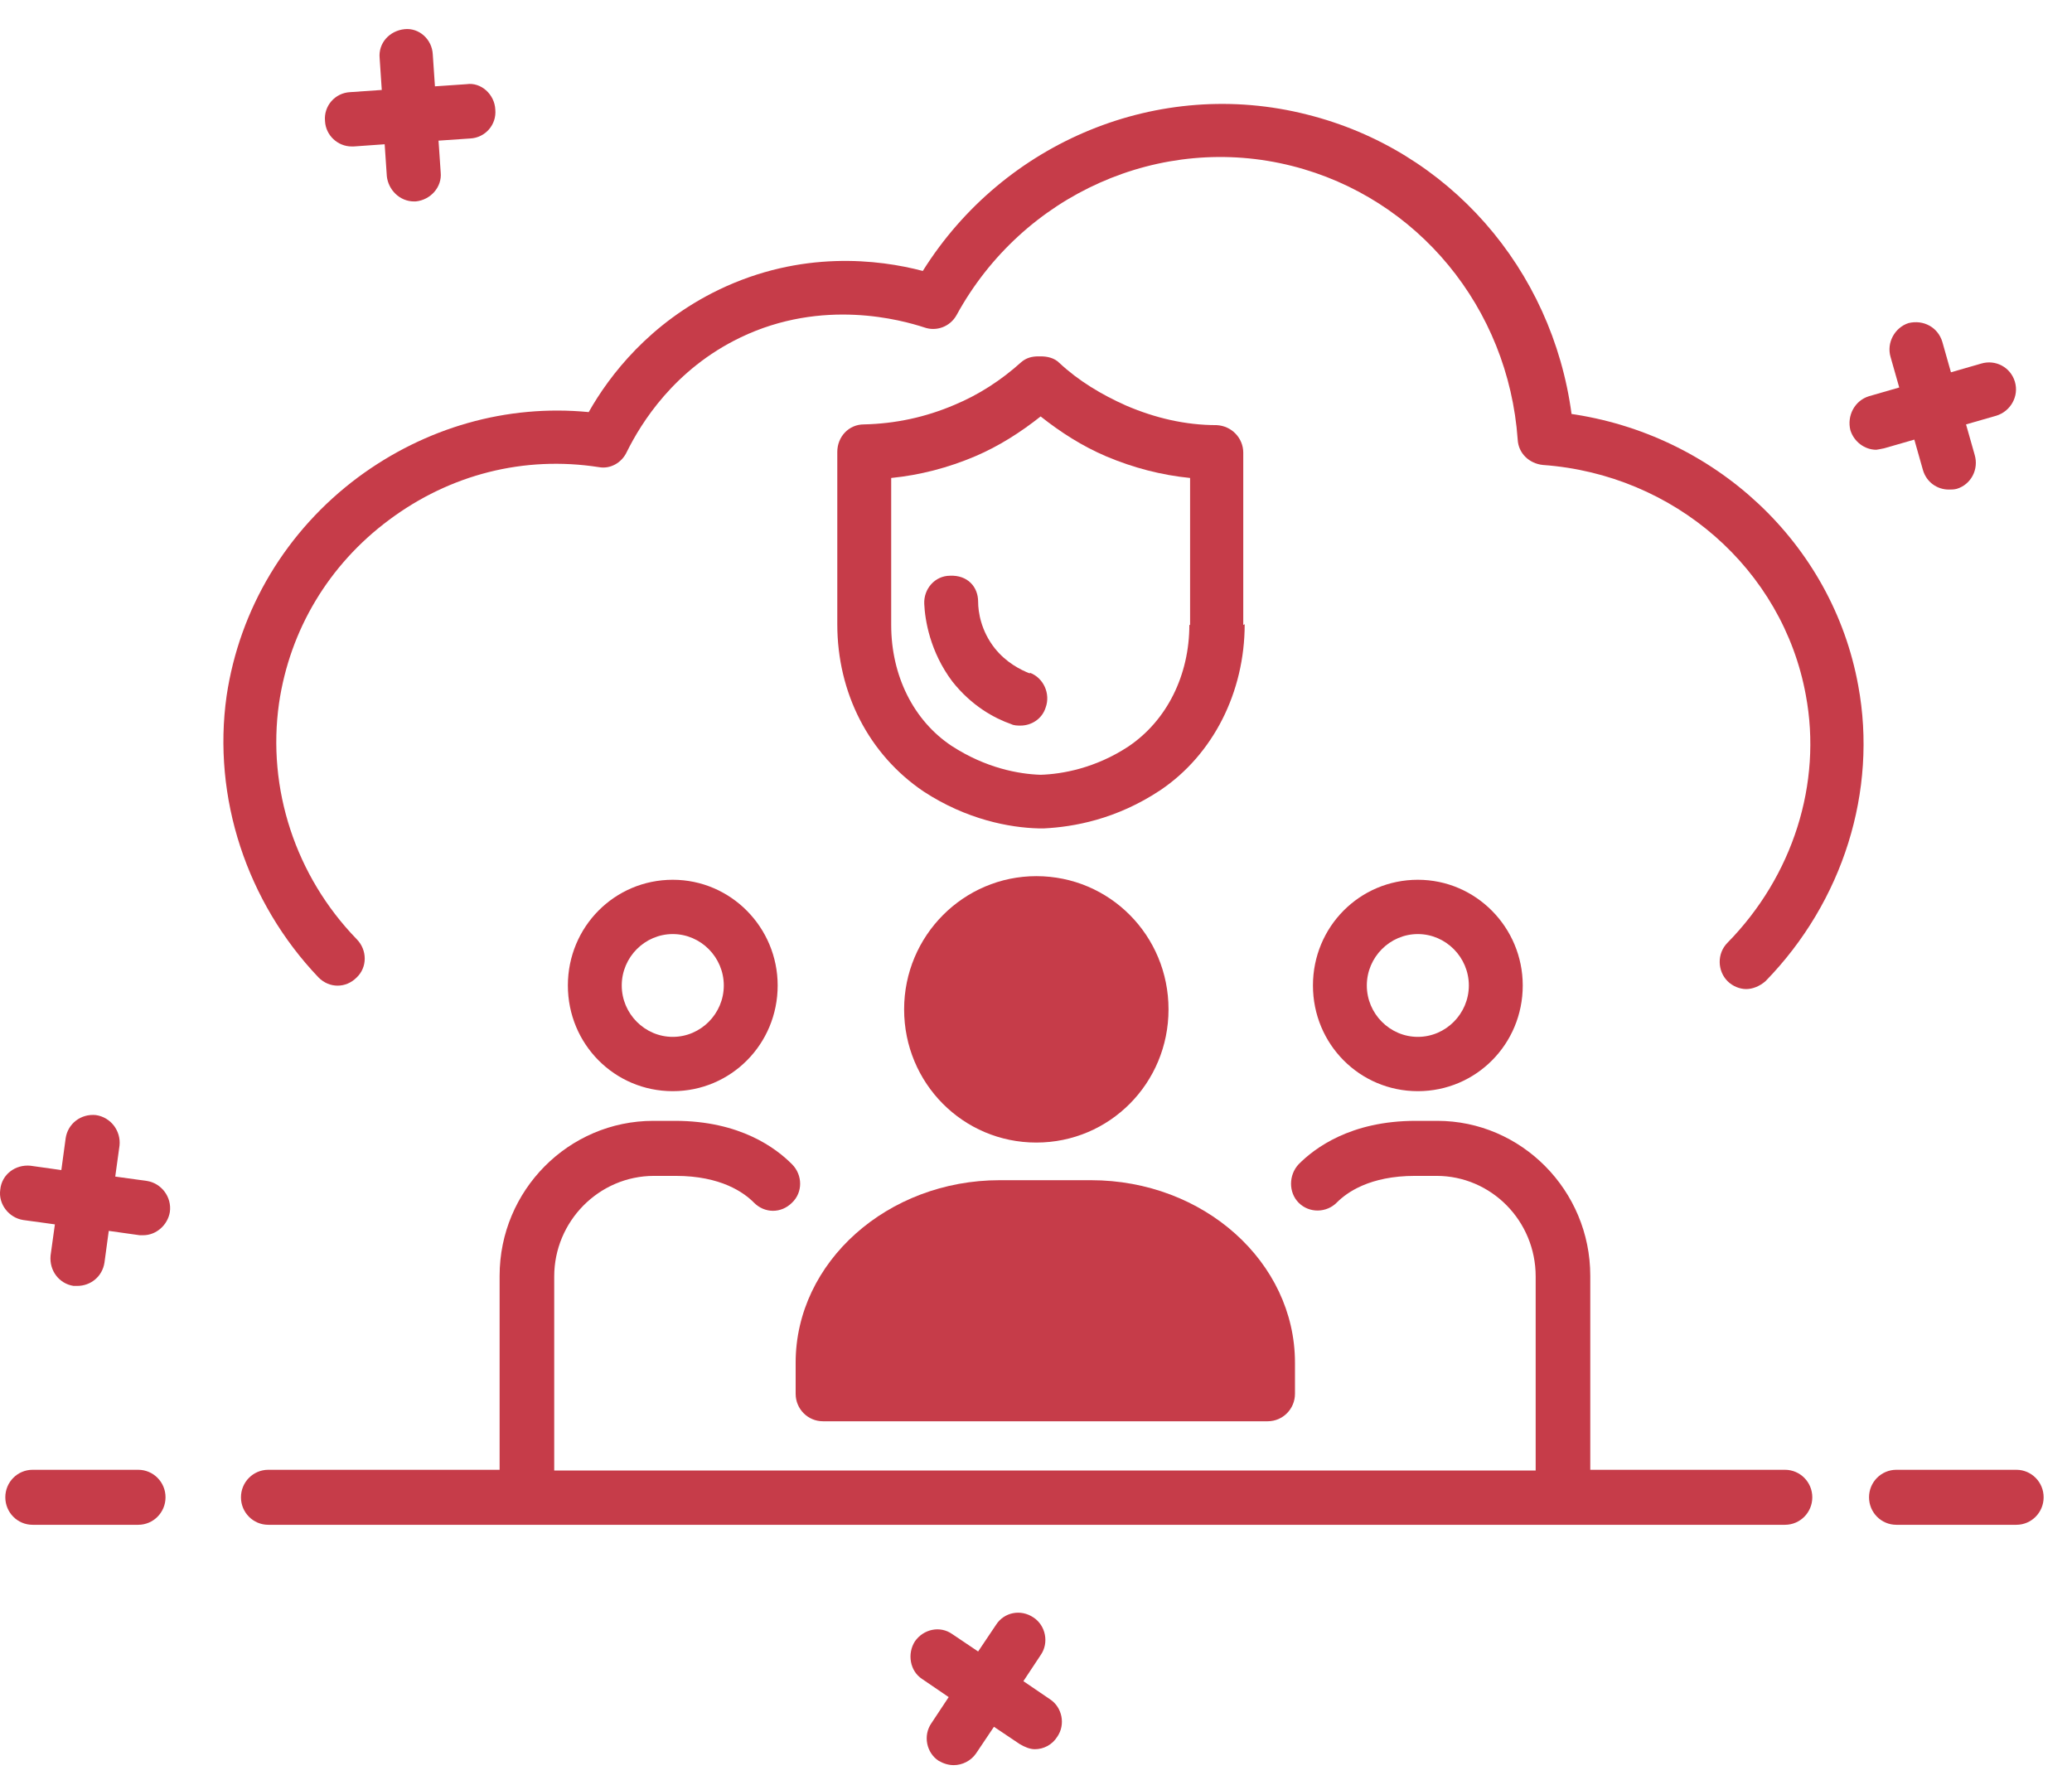
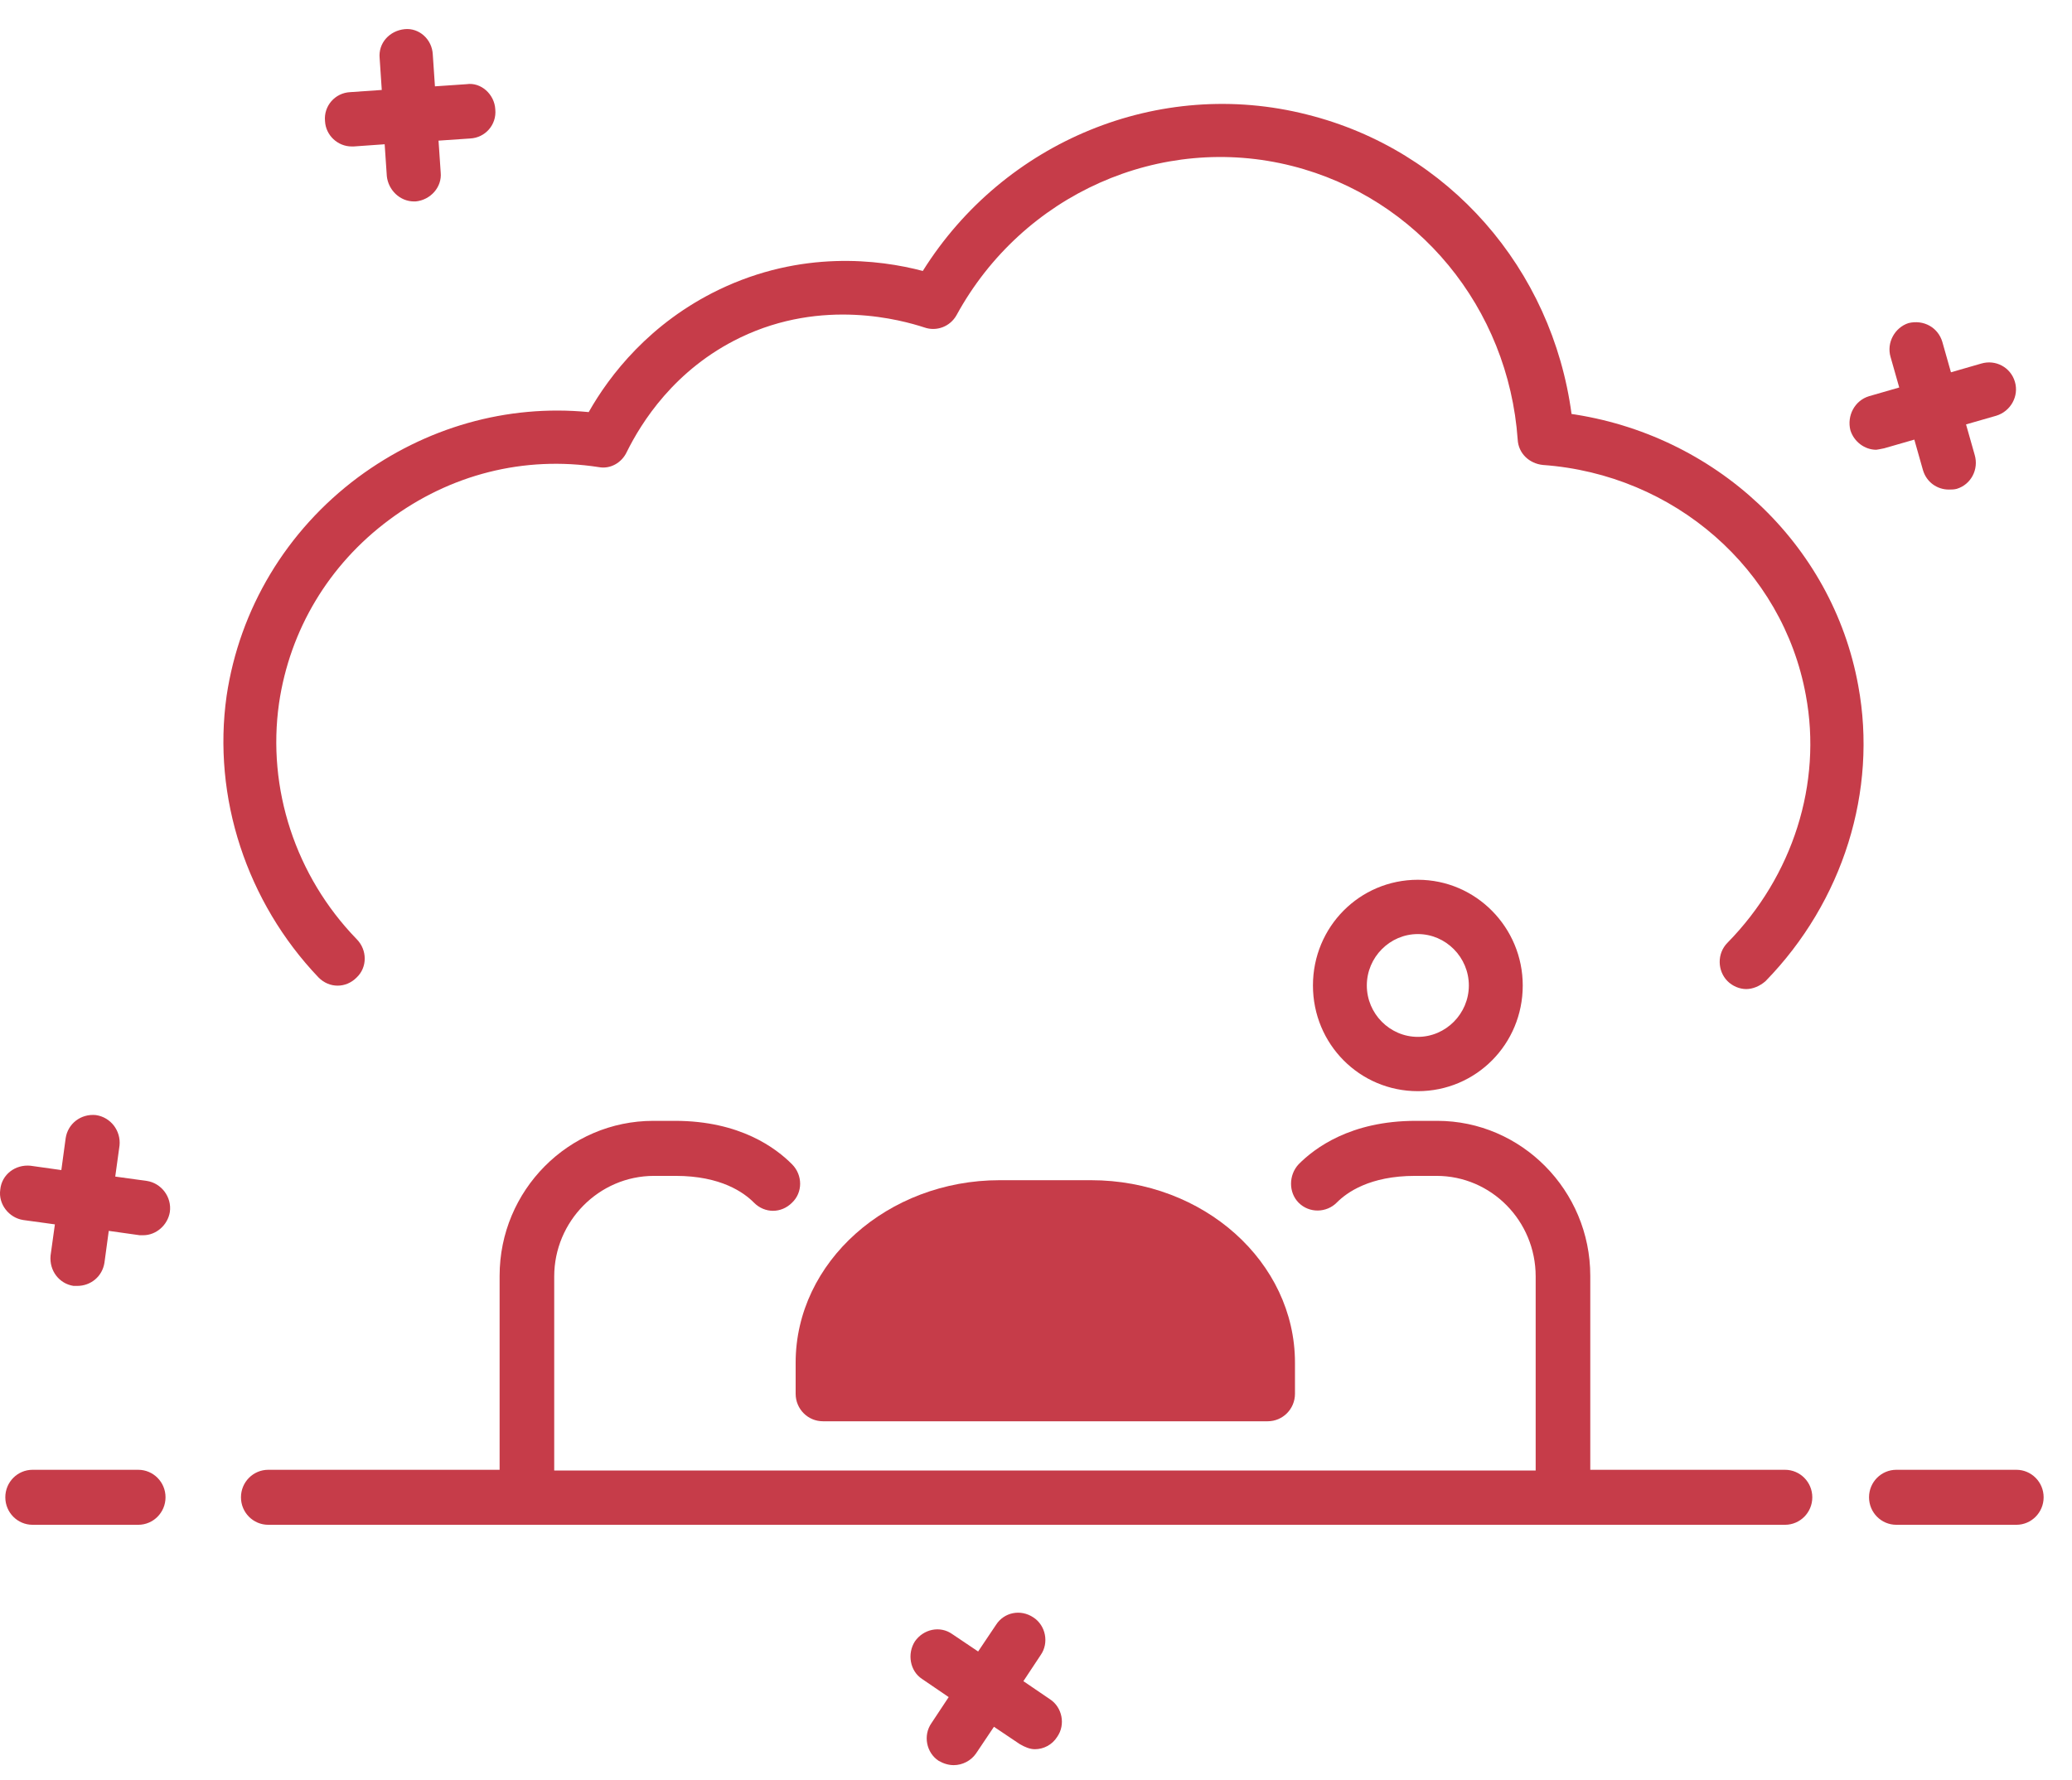
<svg xmlns="http://www.w3.org/2000/svg" width="71" height="61" viewBox="0 0 71 61" fill="none">
  <path d="M53.853 14.198C53.188 9.211 49.643 5.142 44.793 3.927C39.721 2.636 34.403 4.845 31.621 9.286C30.119 8.889 27.46 8.566 24.629 9.931C22.266 11.072 20.887 12.858 20.173 14.123C17.366 13.851 14.584 14.645 12.27 16.357C9.808 18.192 8.208 20.872 7.765 23.849C7.272 27.323 8.454 30.92 10.916 33.5C11.285 33.873 11.852 33.873 12.221 33.5C12.59 33.153 12.59 32.557 12.221 32.185C10.128 30.027 9.143 27.025 9.562 24.097C9.931 21.591 11.261 19.358 13.329 17.82C15.421 16.257 17.957 15.612 20.518 16.009C20.912 16.084 21.306 15.86 21.478 15.488C21.97 14.496 23.103 12.66 25.368 11.568C28.199 10.204 30.907 10.973 31.671 11.221C32.089 11.37 32.557 11.196 32.778 10.799C35.043 6.656 39.77 4.547 44.276 5.688C48.584 6.78 51.686 10.551 52.006 15.066C52.031 15.538 52.4 15.885 52.868 15.935C57.373 16.257 61.091 19.507 61.879 23.824C62.445 26.851 61.436 30.027 59.195 32.309C58.826 32.682 58.851 33.277 59.195 33.624C59.368 33.798 59.614 33.897 59.836 33.897C60.057 33.897 60.303 33.798 60.5 33.624C63.159 30.895 64.341 27.099 63.676 23.502C62.79 18.614 58.752 14.868 53.754 14.173L53.853 14.198Z" fill="#C63C49" />
-   <path d="M35.511 30.027C33.024 30.027 30.981 32.061 30.981 34.592C30.981 37.123 33 39.157 35.511 39.157C38.022 39.157 40.041 37.123 40.041 34.592C40.041 32.061 38.022 30.027 35.511 30.027Z" fill="#C63C49" />
  <path d="M27.264 47.767C27.264 48.288 27.682 48.709 28.199 48.709H43.439C43.956 48.709 44.374 48.288 44.374 47.767V46.7C44.374 43.251 41.248 40.447 37.382 40.447H34.256C30.415 40.447 27.264 43.251 27.264 46.7V47.767Z" fill="#C63C49" />
-   <path d="M26.648 33.774C26.648 31.789 25.048 30.151 23.053 30.151C21.059 30.151 19.459 31.764 19.459 33.774C19.459 35.783 21.059 37.396 23.053 37.396C25.048 37.396 26.648 35.783 26.648 33.774ZM21.305 33.774C21.305 32.806 22.093 32.012 23.053 32.012C24.014 32.012 24.802 32.806 24.802 33.774C24.802 34.741 24.014 35.535 23.053 35.535C22.093 35.535 21.305 34.741 21.305 33.774Z" fill="#C63C49" />
  <path d="M52.179 33.774C52.179 31.789 50.578 30.151 48.584 30.151C46.59 30.151 44.99 31.764 44.99 33.774C44.99 35.783 46.59 37.396 48.584 37.396C50.578 37.396 52.179 35.783 52.179 33.774ZM46.836 33.774C46.836 32.806 47.624 32.012 48.584 32.012C49.544 32.012 50.332 32.806 50.332 33.774C50.332 34.741 49.544 35.535 48.584 35.535C47.624 35.535 46.836 34.741 46.836 33.774Z" fill="#C63C49" />
-   <path d="M42.602 21.418V15.513C42.602 15.017 42.208 14.595 41.691 14.57C40.607 14.57 39.573 14.322 38.589 13.9C37.752 13.528 36.964 13.057 36.299 12.437C36.127 12.263 35.88 12.213 35.659 12.213C35.634 12.213 35.61 12.213 35.585 12.213C35.363 12.213 35.166 12.263 34.994 12.412C34.305 13.032 33.541 13.528 32.704 13.876C31.72 14.297 30.686 14.521 29.602 14.545C29.085 14.545 28.691 14.967 28.691 15.488V21.393C28.691 23.75 29.775 25.859 31.646 27.124C33.123 28.092 34.6 28.365 35.585 28.39C35.585 28.39 35.61 28.39 35.634 28.39C35.634 28.39 35.659 28.39 35.683 28.39C35.683 28.39 35.708 28.39 35.733 28.39C35.733 28.39 35.757 28.39 35.782 28.39C36.767 28.34 38.244 28.092 39.77 27.075C41.568 25.859 42.651 23.725 42.651 21.393L42.602 21.418ZM40.755 21.418C40.755 23.13 39.992 24.693 38.662 25.586C37.53 26.33 36.397 26.529 35.659 26.553C34.92 26.529 33.788 26.33 32.606 25.561C31.301 24.693 30.538 23.154 30.538 21.418V16.381C31.523 16.282 32.483 16.034 33.418 15.637C34.231 15.29 34.969 14.818 35.659 14.272C36.348 14.818 37.087 15.29 37.899 15.637C38.835 16.034 39.795 16.282 40.78 16.381V21.418H40.755Z" fill="#C63C49" />
  <path d="M61.165 50.372H54.493V43.722C54.493 40.795 52.13 38.413 49.249 38.413H48.511C46.27 38.413 45.039 39.356 44.498 39.902C44.153 40.274 44.153 40.869 44.498 41.217C44.867 41.589 45.458 41.564 45.803 41.217C46.147 40.869 46.935 40.299 48.486 40.299H49.225C51.096 40.299 52.622 41.837 52.622 43.747V50.397H18.991V43.747C18.991 41.862 20.518 40.299 22.414 40.299H23.152C24.703 40.299 25.491 40.869 25.836 41.217C26.205 41.589 26.771 41.589 27.141 41.217C27.51 40.869 27.51 40.274 27.141 39.902C26.599 39.356 25.368 38.413 23.128 38.413H22.389C19.484 38.413 17.12 40.795 17.12 43.722V50.372H9.193C8.676 50.372 8.257 50.793 8.257 51.315C8.257 51.836 8.676 52.257 9.193 52.257H61.165C61.682 52.257 62.101 51.836 62.101 51.315C62.101 50.793 61.682 50.372 61.165 50.372Z" fill="#C63C49" />
  <path d="M4.736 50.372H1.117C0.6 50.372 0.182 50.793 0.182 51.314C0.182 51.835 0.6 52.257 1.117 52.257H4.736C5.253 52.257 5.672 51.835 5.672 51.314C5.672 50.793 5.253 50.372 4.736 50.372Z" fill="#C63C49" />
-   <path d="M69.093 50.372H64.981C64.464 50.372 64.045 50.793 64.045 51.314C64.045 51.835 64.464 52.257 64.981 52.257H69.093C69.609 52.257 70.028 51.835 70.028 51.314C70.028 50.793 69.609 50.372 69.093 50.372Z" fill="#C63C49" />
+   <path d="M69.093 50.372H64.981C64.464 50.372 64.045 50.793 64.045 51.314C64.045 51.835 64.464 52.257 64.981 52.257H69.093C69.609 52.257 70.028 51.835 70.028 51.314C70.028 50.793 69.609 50.372 69.093 50.372" fill="#C63C49" />
  <path d="M5.032 40.472L3.949 40.323L4.096 39.257C4.146 38.76 3.801 38.289 3.284 38.215C2.767 38.165 2.324 38.512 2.25 39.008L2.102 40.1L1.043 39.951C0.526 39.902 0.059 40.249 0.009 40.77C-0.064 41.266 0.305 41.737 0.797 41.812L1.881 41.961L1.733 43.028C1.684 43.549 2.028 43.995 2.521 44.07H2.644C3.112 44.07 3.505 43.747 3.579 43.276L3.727 42.184L4.786 42.333H4.909C5.352 42.333 5.746 41.986 5.82 41.539C5.894 41.018 5.524 40.547 5.032 40.472Z" fill="#C63C49" />
  <path d="M12.048 5.019H12.122L13.181 4.944L13.255 6.036C13.304 6.507 13.698 6.904 14.19 6.904H14.24C14.757 6.855 15.15 6.408 15.101 5.912L15.027 4.82L16.111 4.746C16.628 4.721 17.022 4.274 16.972 3.753C16.948 3.232 16.48 2.81 15.988 2.885L14.904 2.959L14.83 1.868C14.806 1.347 14.363 0.95 13.87 0.999C13.353 1.049 12.959 1.471 13.009 1.992L13.082 3.083L11.999 3.158C11.482 3.183 11.088 3.629 11.137 4.15C11.162 4.646 11.581 5.019 12.048 5.019Z" fill="#C63C49" />
  <path d="M64.292 15.414C64.292 15.414 64.464 15.389 64.563 15.364L65.597 15.066L65.892 16.108C66.015 16.53 66.385 16.778 66.778 16.778C66.877 16.778 66.951 16.778 67.049 16.754C67.542 16.605 67.812 16.084 67.665 15.588L67.369 14.545L68.403 14.248C68.896 14.099 69.191 13.578 69.043 13.082C68.896 12.585 68.379 12.312 67.886 12.461L66.852 12.759L66.557 11.717C66.409 11.221 65.917 10.948 65.4 11.072C64.932 11.221 64.636 11.742 64.784 12.238L65.08 13.28L64.046 13.578C63.553 13.727 63.282 14.248 63.406 14.744C63.529 15.141 63.898 15.414 64.292 15.414Z" fill="#C63C49" />
  <path d="M35.979 58.236L35.068 57.616L35.659 56.723C35.955 56.301 35.831 55.706 35.413 55.433C34.97 55.135 34.404 55.259 34.133 55.681L33.517 56.599L32.631 56.003C32.212 55.706 31.646 55.83 31.351 56.251C31.08 56.673 31.178 57.269 31.597 57.541L32.508 58.162L31.917 59.055C31.622 59.477 31.745 60.072 32.163 60.345C32.336 60.444 32.508 60.494 32.68 60.494C32.976 60.494 33.271 60.345 33.443 60.097L34.059 59.179L34.945 59.774C35.117 59.874 35.29 59.948 35.462 59.948C35.758 59.948 36.053 59.799 36.225 59.526C36.521 59.105 36.398 58.509 35.979 58.236Z" fill="#C63C49" />
-   <path d="M35.29 23.081C34.97 22.956 34.477 22.708 34.083 22.212C33.615 21.617 33.517 20.972 33.517 20.624C33.517 20.103 33.148 19.706 32.557 19.731C32.04 19.731 31.646 20.178 31.671 20.699C31.695 21.244 31.867 22.336 32.631 23.353C33.295 24.197 34.083 24.619 34.65 24.817C34.748 24.867 34.871 24.867 34.97 24.867C35.339 24.867 35.708 24.643 35.831 24.247C36.004 23.775 35.757 23.229 35.29 23.056V23.081Z" fill="#C63C49" />
</svg>